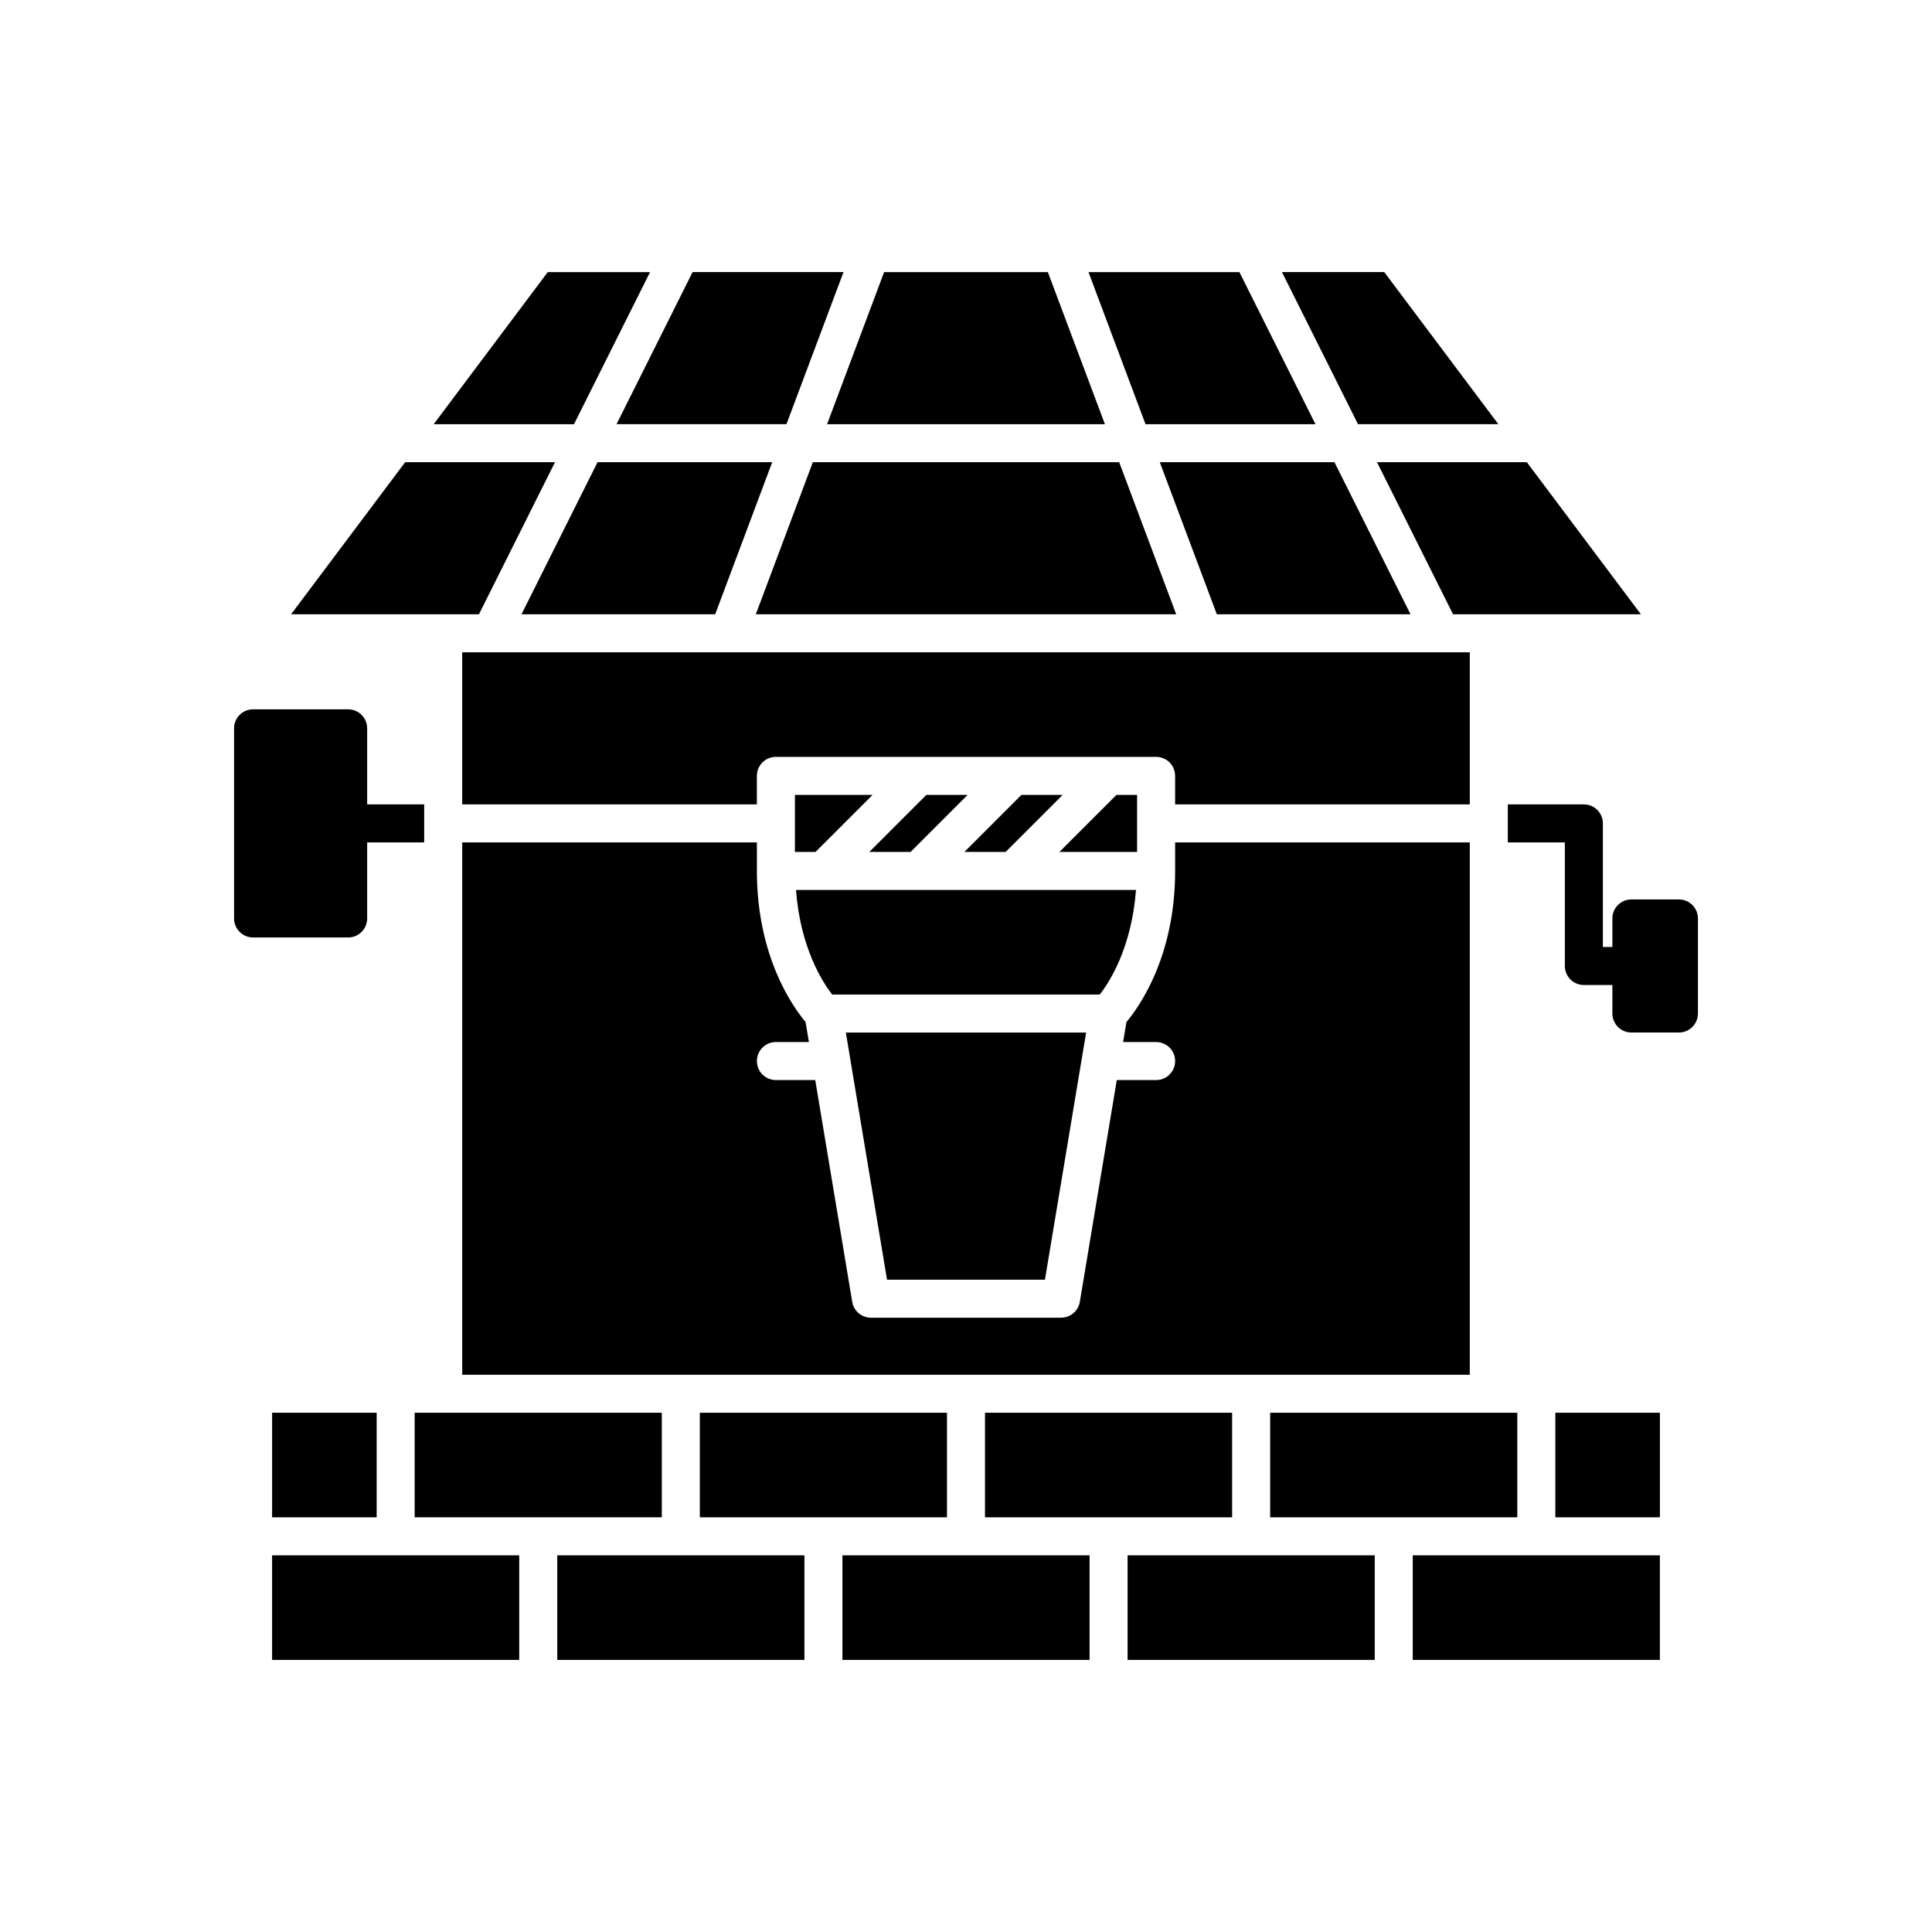
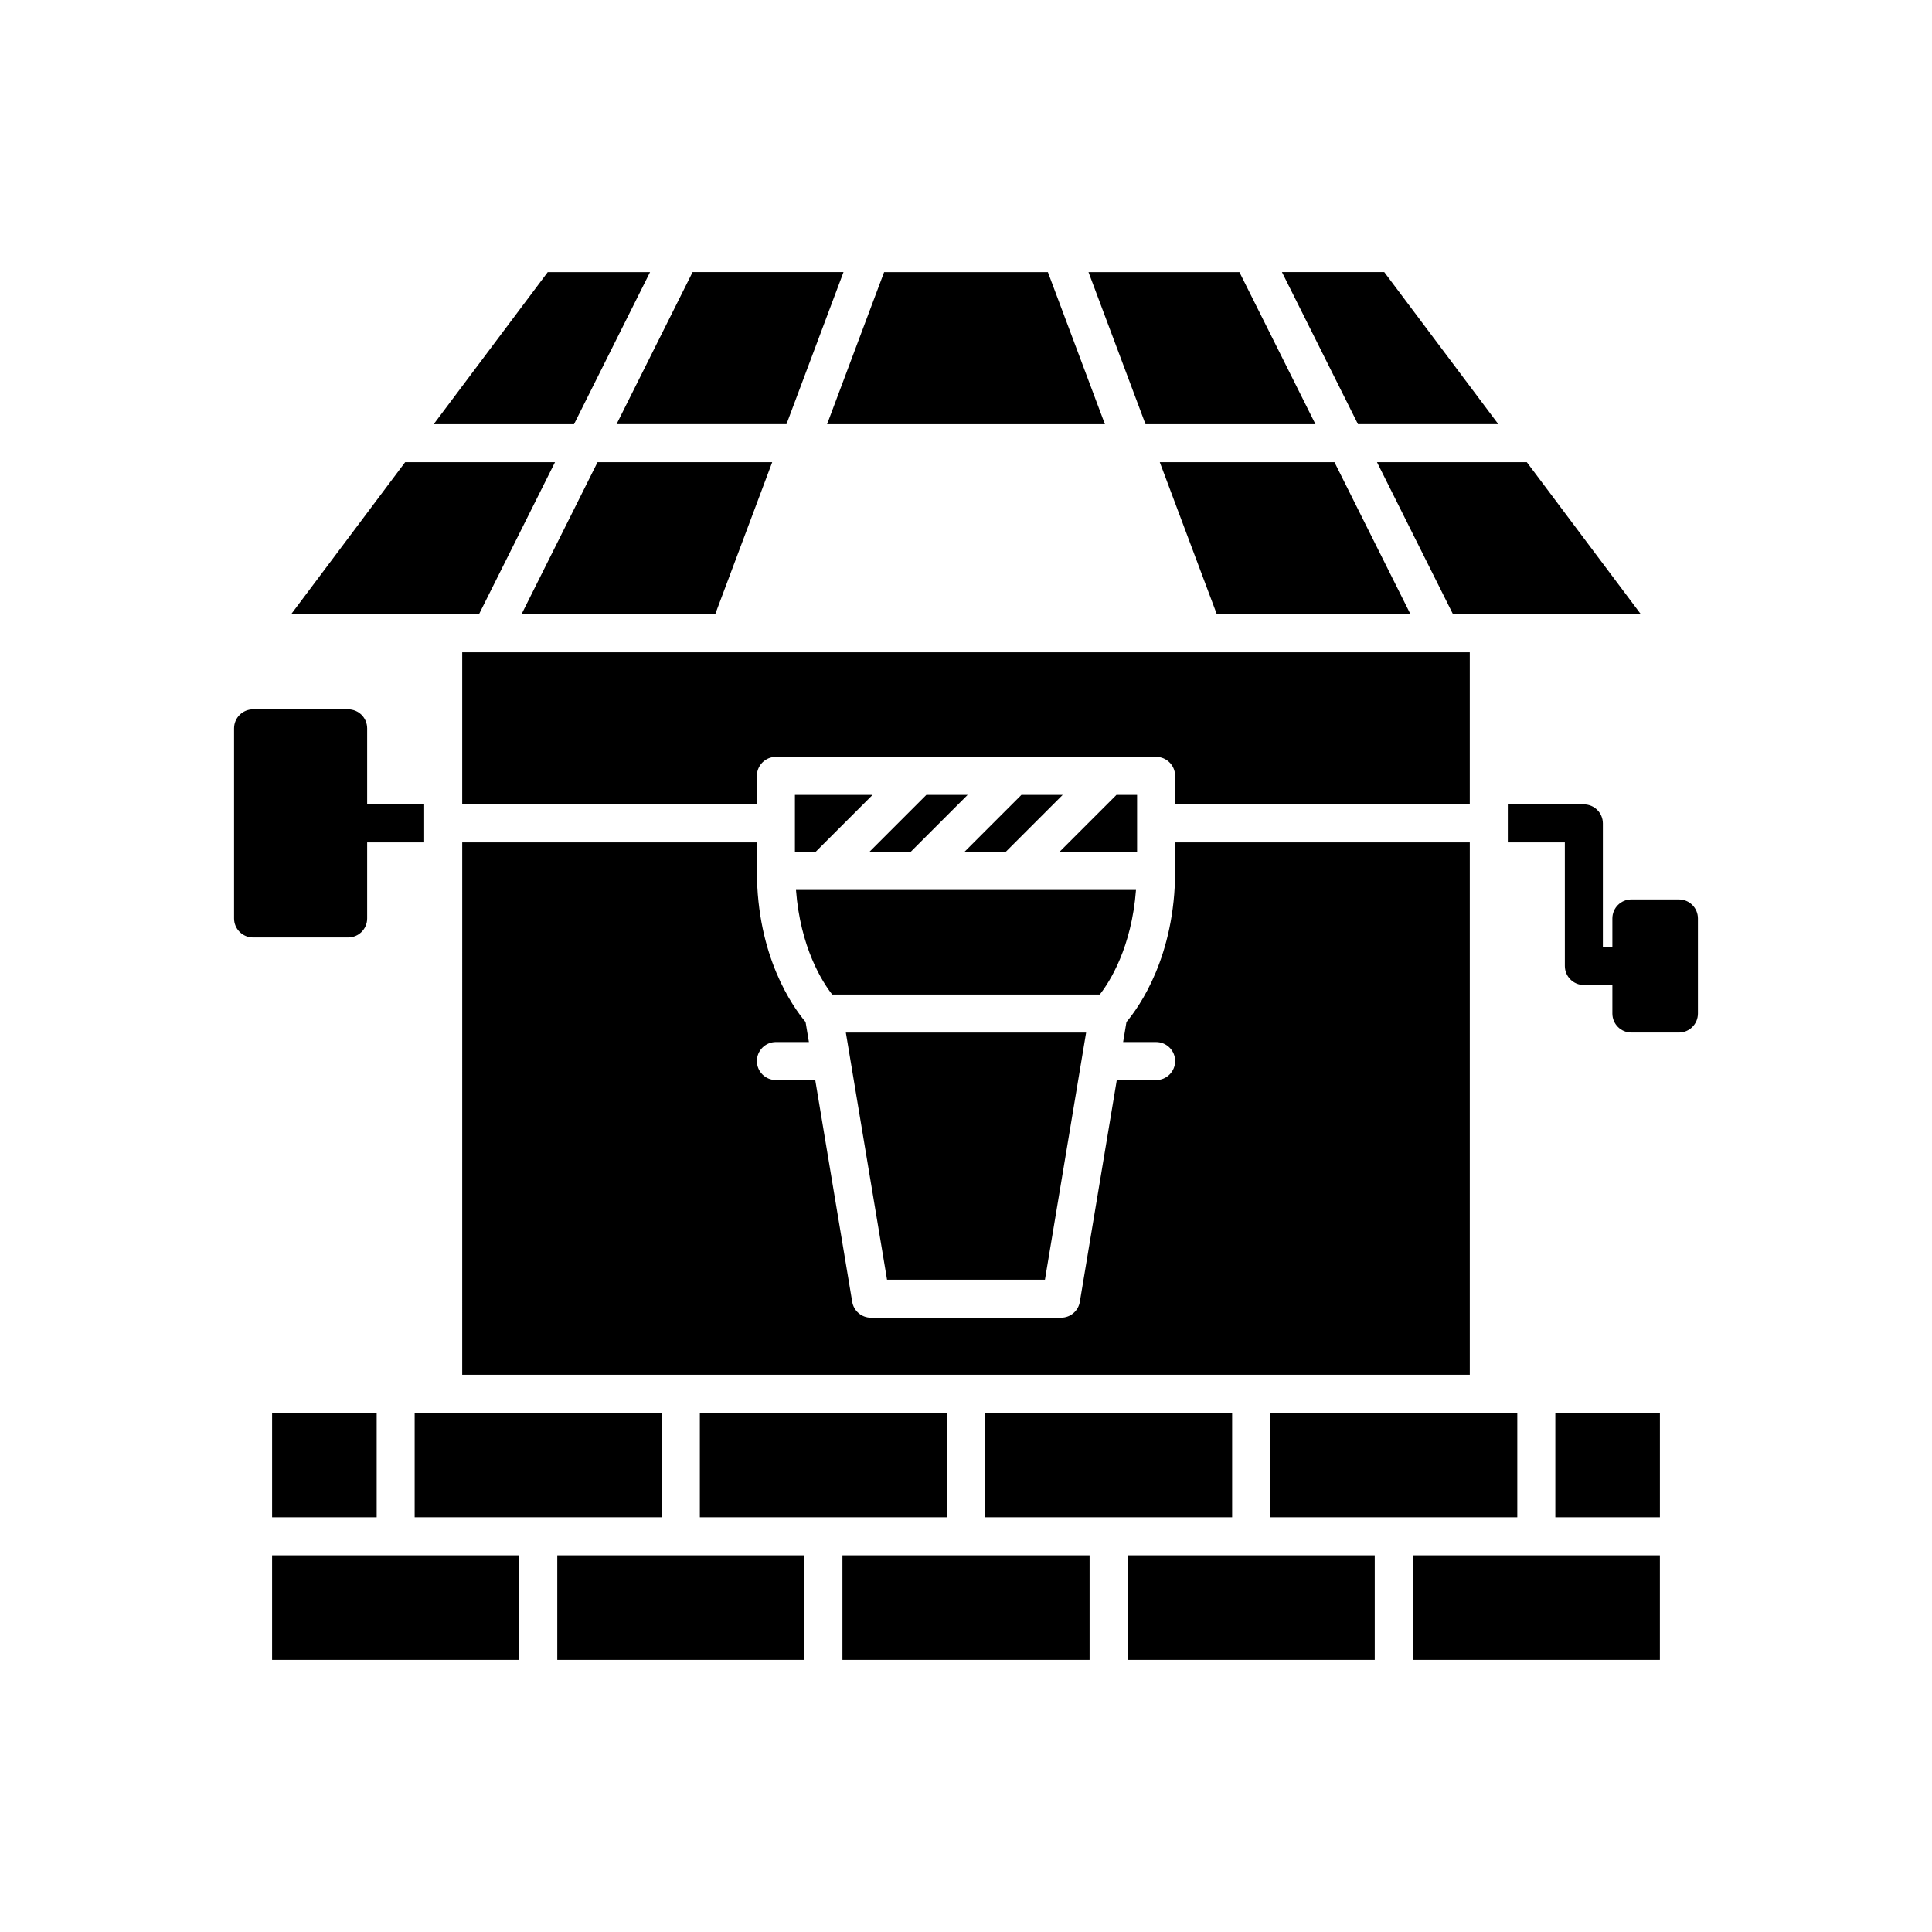
<svg xmlns="http://www.w3.org/2000/svg" fill="#000000" width="800px" height="800px" version="1.1" viewBox="144 144 512 512">
  <g>
    <path d="m445.34 362.21v-7.555h-5.469l-15.113 15.113h20.582z" />
    <path d="m445.05 379.85h-90.105c1.152 15.27 7.008 24.422 9.602 27.711h70.898c2.598-3.289 8.453-12.445 9.605-27.711z" />
    <path d="m425.62 354.66h-10.941l-15.113 15.113h10.941z" />
    <path d="m420.92 483.13 10.914-65.496h-63.676l10.914 65.496z" />
    <path d="m266.49 508.32h267.02v-141.07h-78.086v7.559c0 22.688-9.527 36.023-12.902 40.035l-0.883 5.309h8.746c2.785 0 5.039 2.254 5.039 5.039 0 2.781-2.254 5.039-5.039 5.039h-10.426l-9.793 58.766c-0.406 2.426-2.508 4.207-4.973 4.207h-50.379c-2.465 0-4.566-1.781-4.969-4.211l-9.797-58.766h-10.426c-2.785 0-5.039-2.254-5.039-5.039 0-2.781 2.254-5.039 5.039-5.039h8.746l-0.883-5.305c-3.375-4.012-12.902-17.348-12.902-40.035v-7.559h-78.09z" />
    <path d="m503.88 256.41h37.191l-30.23-40.305h-27.113z" />
    <path d="m374.38 369.77h10.941l15.113-15.113h-10.941z" />
    <path d="m518.39 556.18v27.711h65.496v-27.711z" />
    <path d="m529.07 306.79h49.785l-30.23-40.305h-39.707z" />
    <path d="m546.1 546.1v-27.707h-65.492v27.707z" />
    <path d="m253.89 518.39v27.707h65.496v-27.707z" />
    <path d="m307.39 256.41h45.031l15.117-40.305h-39.996z" />
    <path d="m378.3 216.11-15.113 40.305h73.625l-15.117-40.305z" />
    <path d="m316.27 216.11h-27.113l-30.227 40.305h37.188z" />
    <path d="m432.46 216.11 15.113 40.305h45.035l-20.152-40.305z" />
-     <path d="m359.41 266.49-15.113 40.305h111.41l-15.113-40.305z" />
    <path d="m266.49 316.87v40.305h78.09v-7.559c0-2.781 2.254-5.039 5.039-5.039h100.76c2.785 0 5.039 2.254 5.039 5.039v7.559h78.09v-40.305h-70.52c-0.004 0-0.008 0.004-0.012 0.004-0.004 0-0.012-0.004-0.016-0.004h-125.92c-0.004 0-0.012 0.004-0.016 0.004-0.004 0-0.008-0.004-0.012-0.004z" />
    <path d="m517.8 306.79-20.152-40.305h-46.293l15.117 40.305z" />
    <path d="m282.2 306.79h51.332l15.113-40.305h-46.293z" />
    <path d="m270.93 306.79 20.152-40.305h-39.711l-30.23 40.305z" />
    <path d="m432.75 556.18h-65.496v27.711h65.496z" />
    <path d="m394.96 546.1v-27.707h-65.496v27.707z" />
    <path d="m216.11 518.39h27.711v27.711h-27.711z" />
    <path d="m556.18 518.39h27.711v27.711h-27.711z" />
    <path d="m508.32 556.18h-65.492v27.711h65.492z" />
    <path d="m470.53 546.1v-27.707h-65.496v27.707z" />
    <path d="m357.18 556.18h-65.496v27.711h65.496z" />
    <path d="m281.6 556.18h-65.492v27.711h65.492z" />
    <path d="m354.66 362.21v7.559h5.469l15.117-15.113h-20.586z" />
    <path d="m588.93 382.36h-12.594c-2.785 0-5.039 2.254-5.039 5.039v7.559h-2.519v-32.746c0-2.781-2.254-5.039-5.039-5.039h-20.152v10.078h15.113l0.004 32.746c0 2.781 2.254 5.039 5.039 5.039l7.555-0.004v7.559c0 2.781 2.254 5.039 5.039 5.039h12.594c2.785 0 5.039-2.254 5.039-5.039v-25.191c0-2.781-2.254-5.039-5.039-5.039z" />
    <path d="m241.3 387.4v-20.152h15.113v-10.078h-15.113v-20.152c0-2.781-2.254-5.039-5.039-5.039h-25.191c-2.785 0-5.039 2.254-5.039 5.039v50.383c0 2.781 2.254 5.039 5.039 5.039h25.191c2.789 0 5.039-2.258 5.039-5.039z" />
  </g>
</svg>